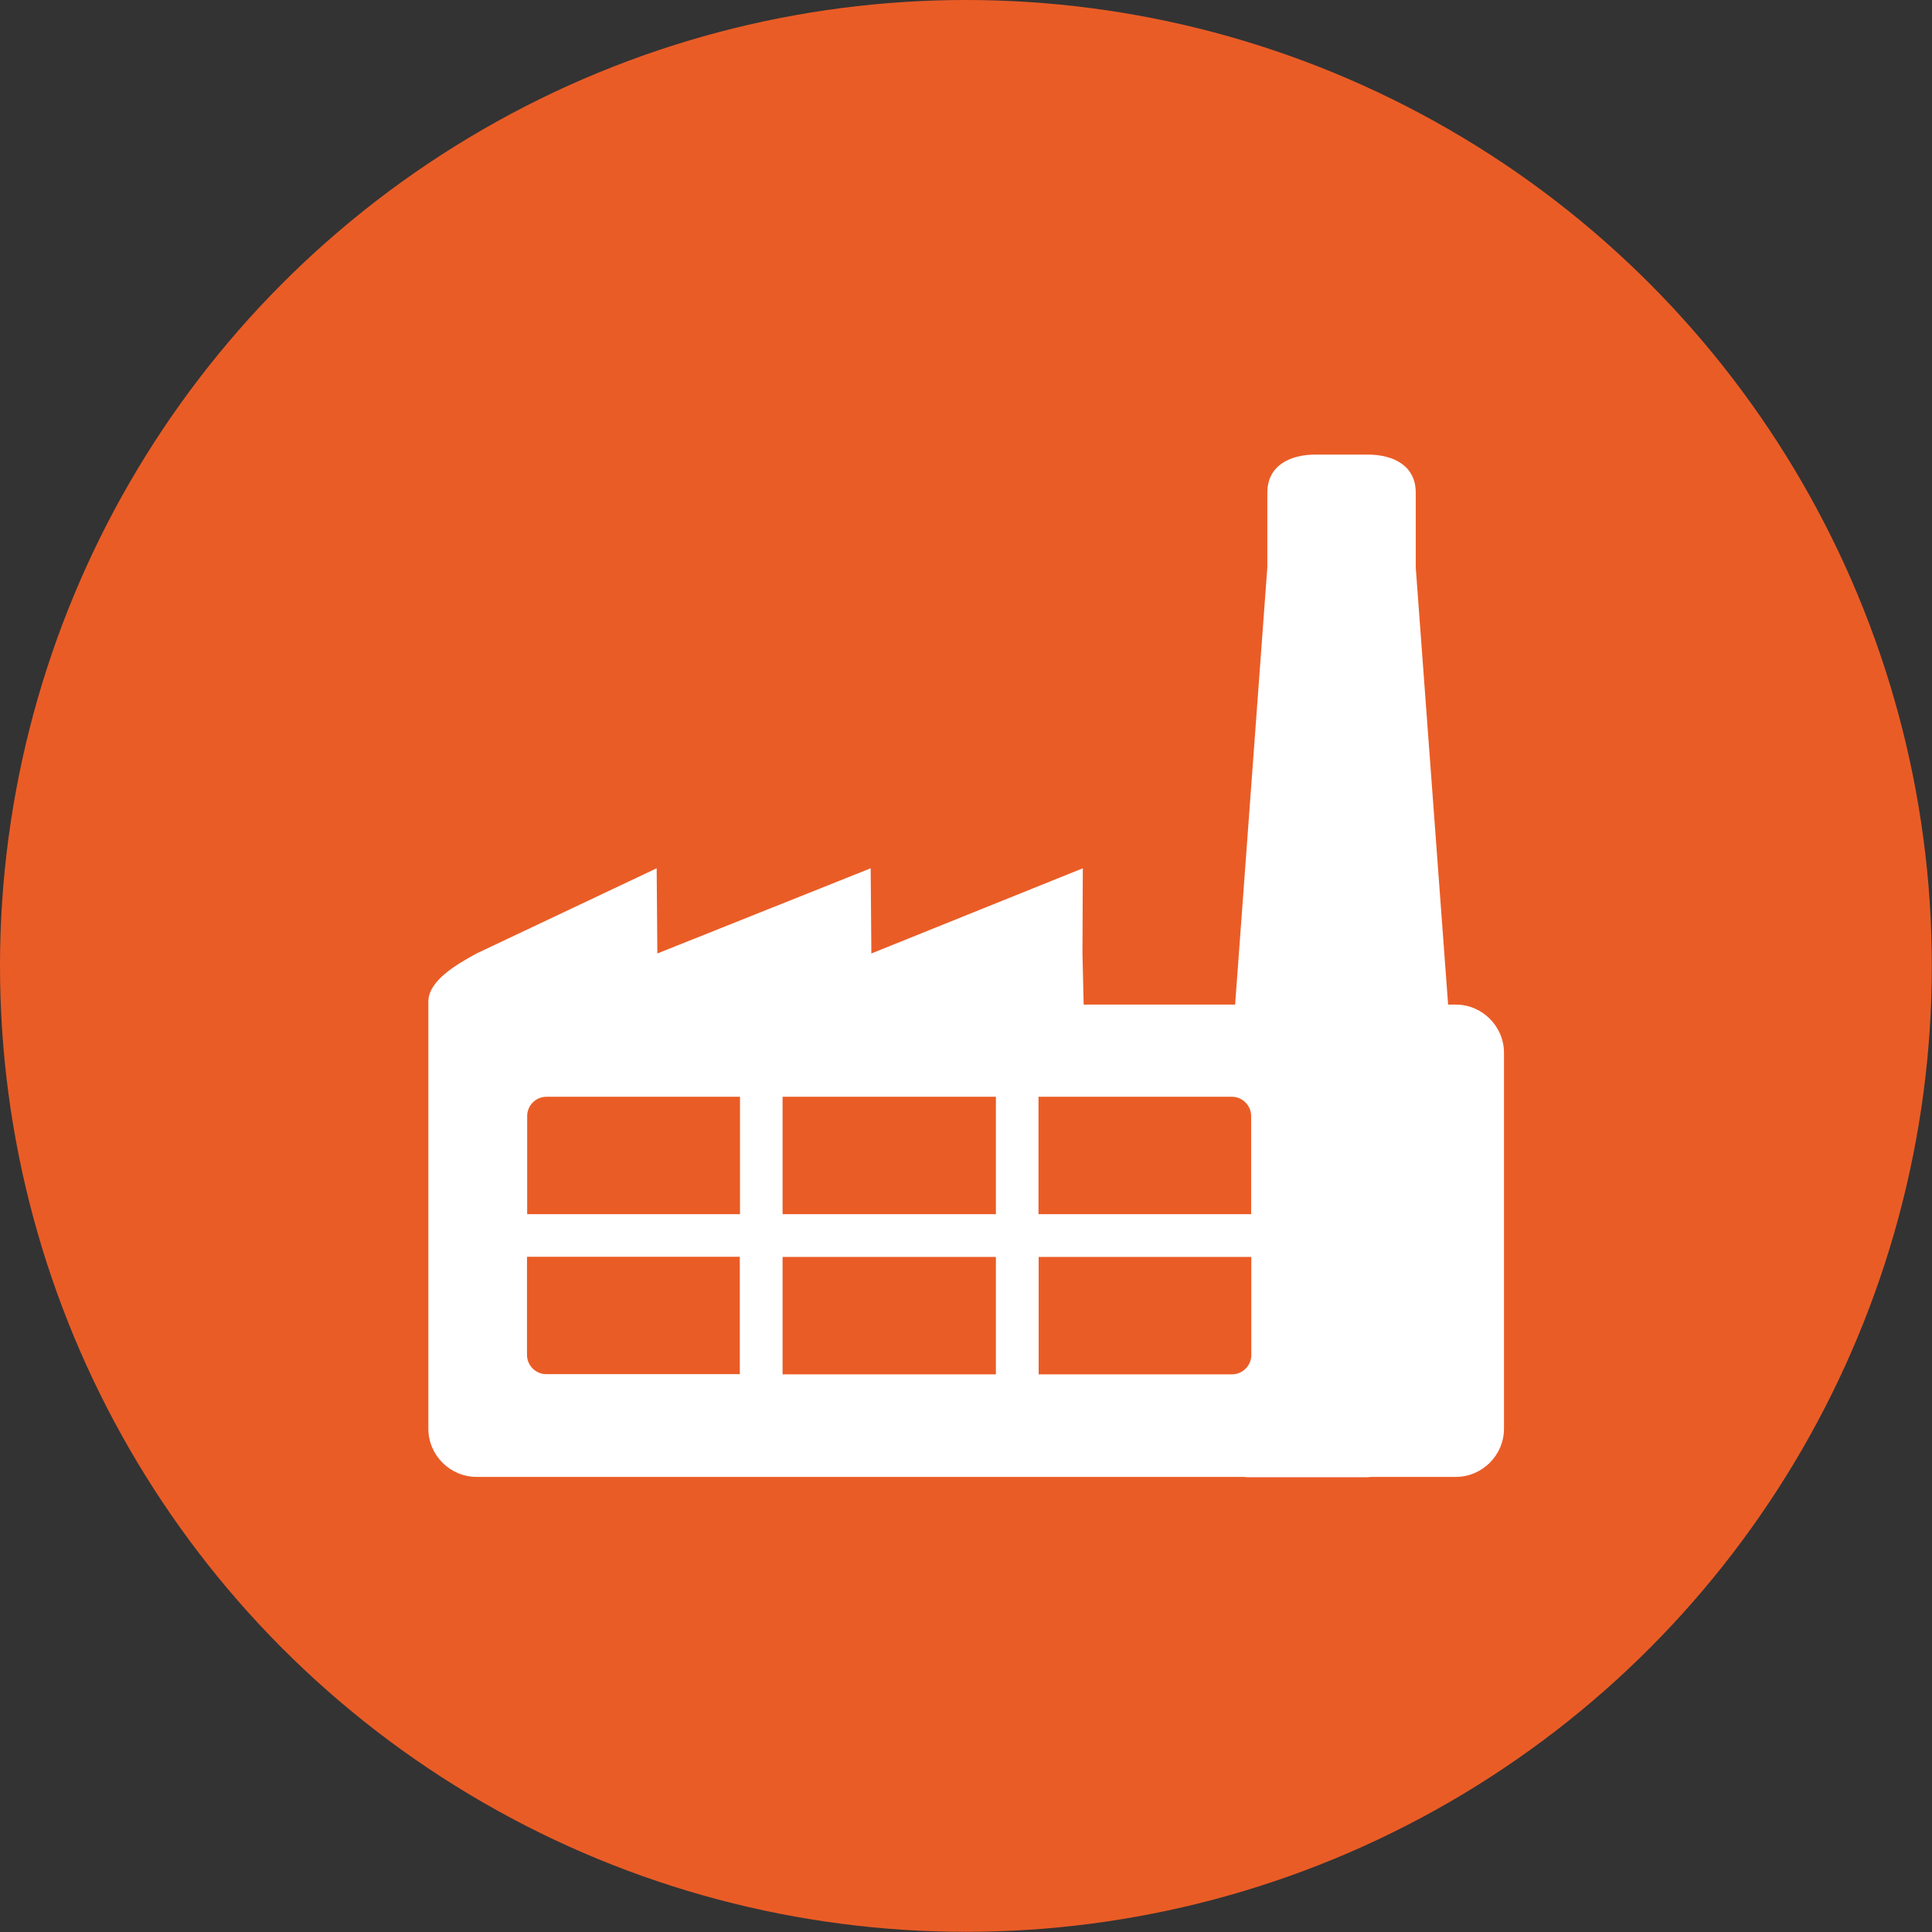
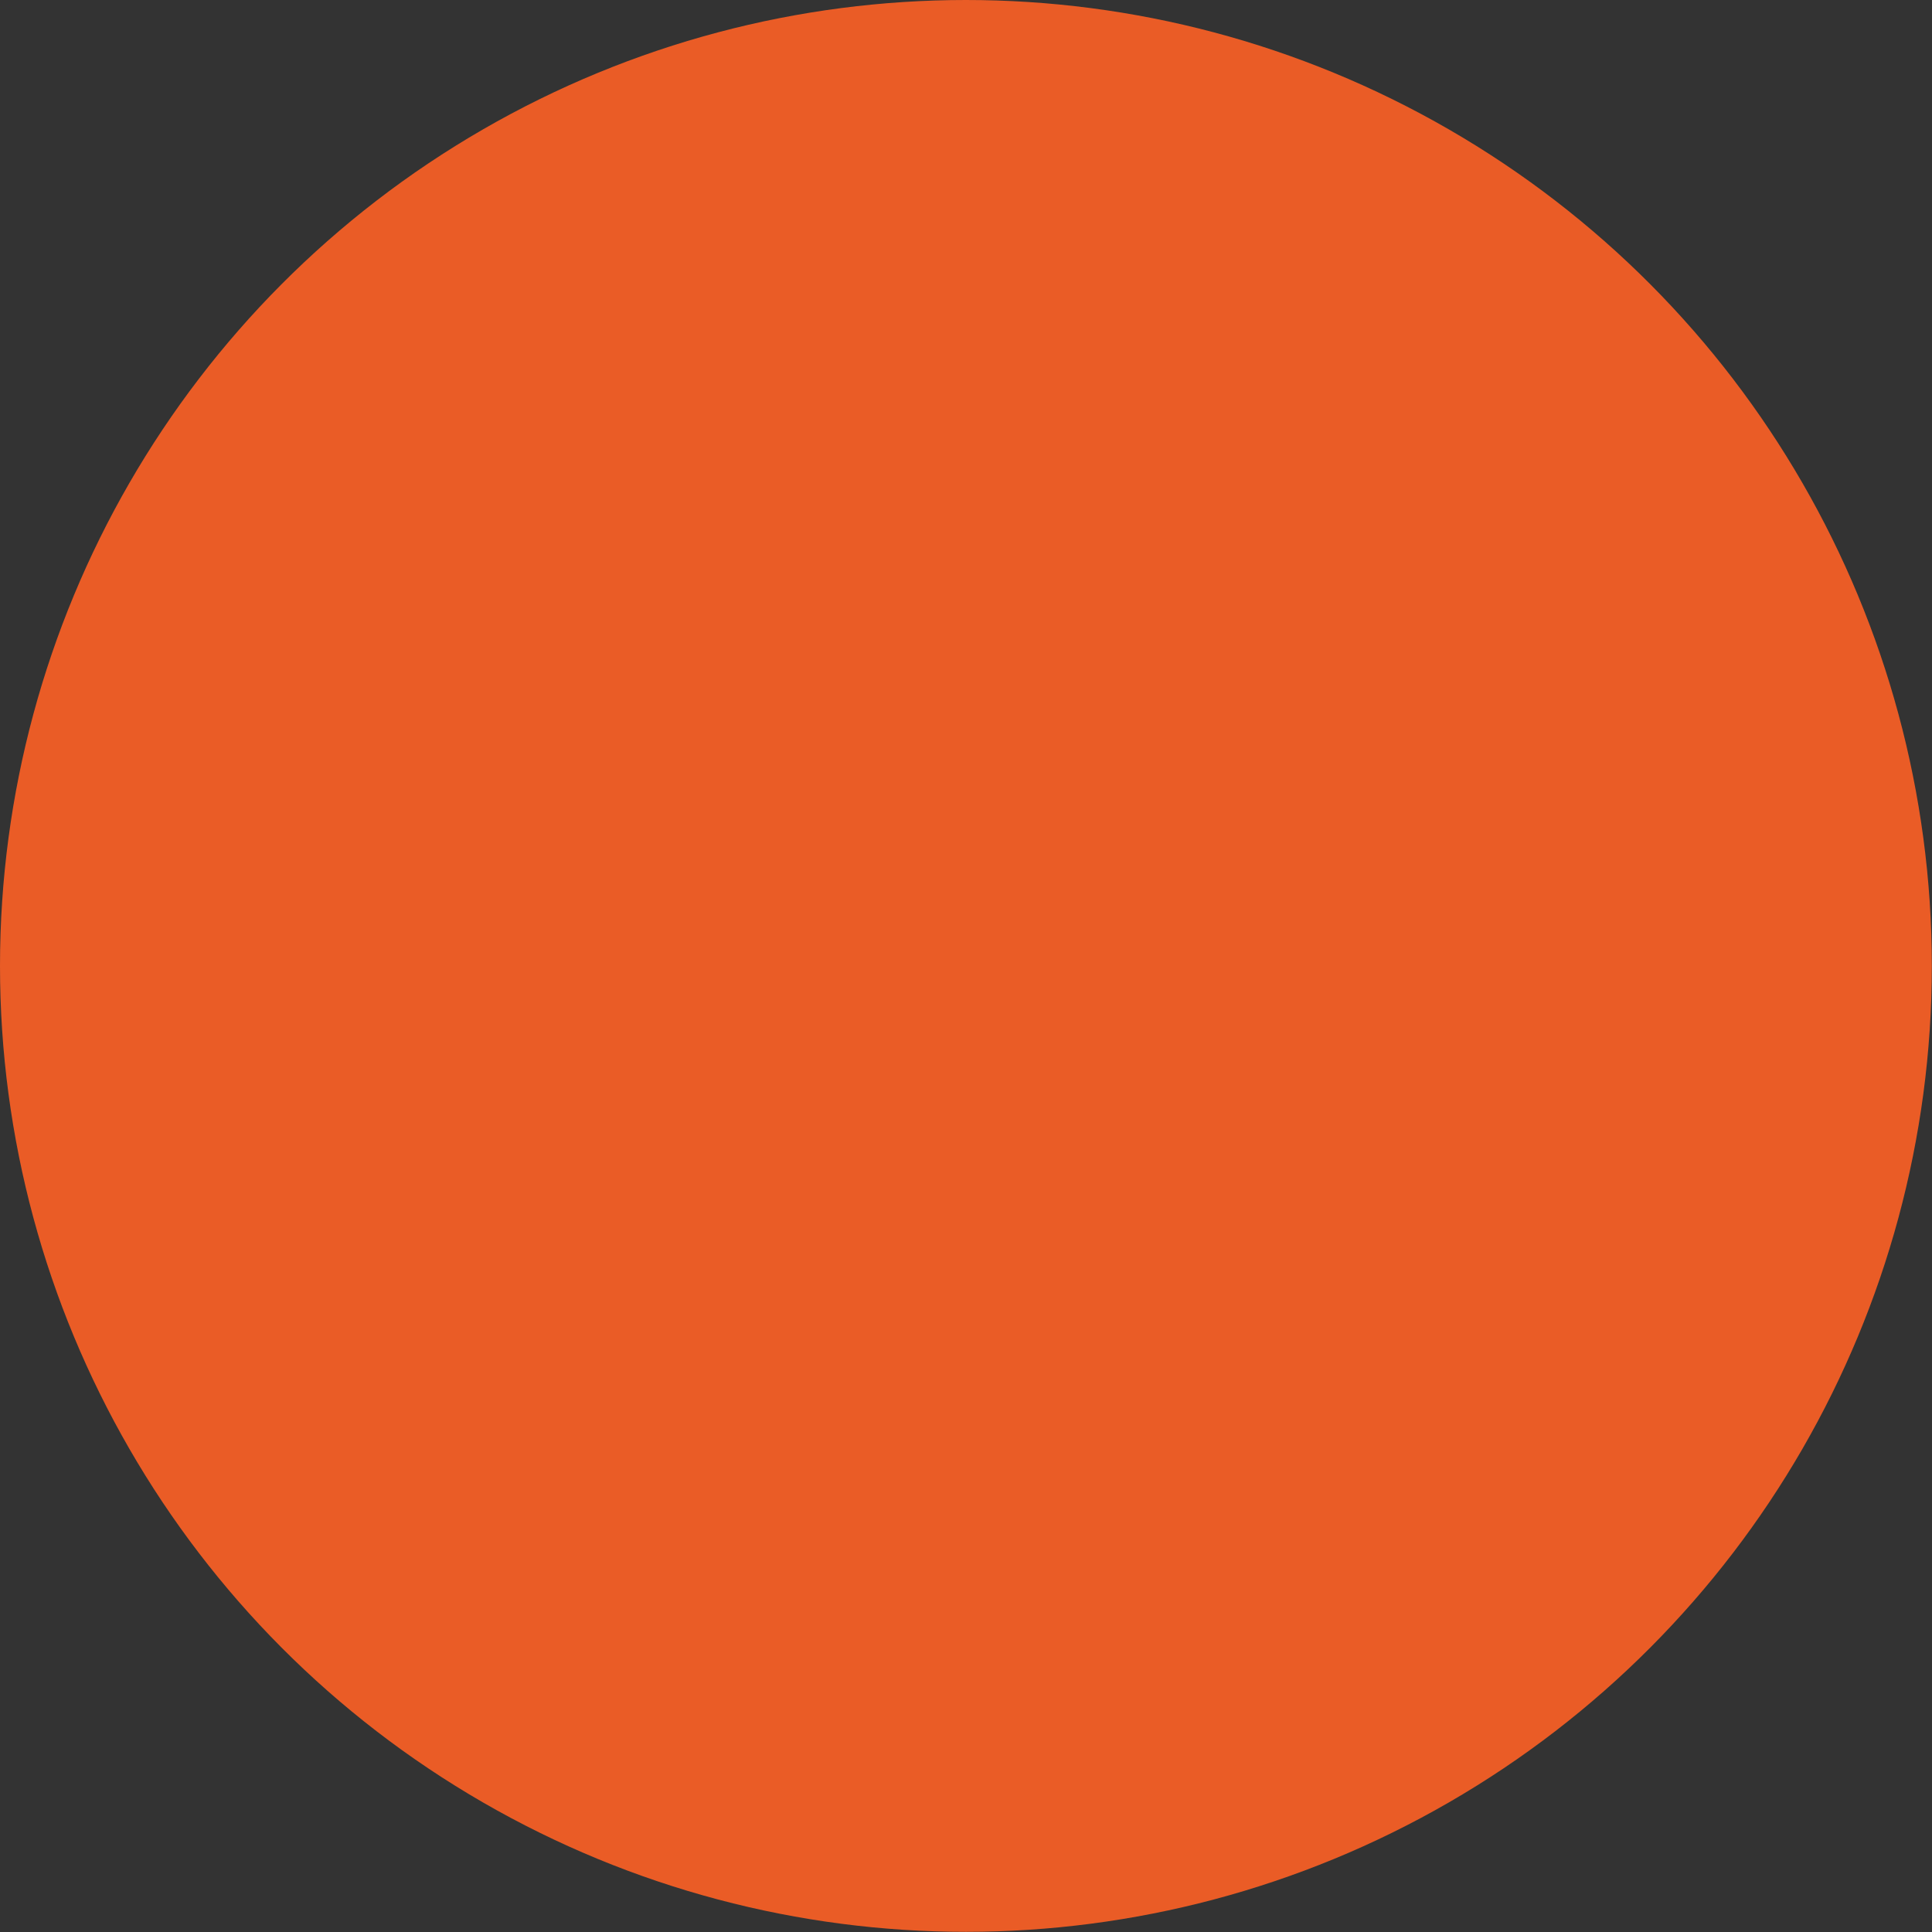
<svg xmlns="http://www.w3.org/2000/svg" id="Ebene_1" data-name="Ebene 1" viewBox="0 0 113.39 113.39">
  <rect x="0" y="0" width="113.39" height="113.39" fill="#333333" stroke="none" />
  <defs>
    <style>
      .cls-1 {
        fill: #fff;
      }

      .cls-2 {
        fill: #ea5c26;
      }
    </style>
  </defs>
  <circle class="cls-2" cx="56.69" cy="56.69" r="56.69" />
-   <path class="cls-1" d="M85.43,58.96h-.44l-1.9-25.66v-4.38c.01-1.56-1.27-2.24-2.82-2.24h-3.06c-1.56,0-2.83.68-2.83,2.24v4.38s-1.89,25.66-1.89,25.66h-8.89l-.07-3,.02-5-12.41,5-.04-5-12.52,5-.04-5-10.57,5c-1.19.65-2.83,1.6-2.83,2.83v25.06c0,1.56,1.28,2.83,2.83,2.83h45.05c.07,0,.13.02.19.02h7.06c.07,0,.13-.02.19-.02h4.98c1.56,0,2.83-1.28,2.83-2.83v-22.06c0-1.56-1.28-2.83-2.83-2.83ZM72.3,64.37c.62,0,1.13.51,1.13,1.13v5.76h-12.48v-6.89h11.34ZM58.45,64.37v6.89h-12.52v-6.89h12.52ZM58.45,80.66h-12.52v-6.89h12.52v6.89ZM32.07,64.37h11.36v6.89h-12.49v-5.76c0-.62.51-1.13,1.13-1.13ZM30.93,79.52v-5.76h12.49v6.89h-11.36c-.62,0-1.13-.51-1.13-1.13ZM72.3,80.66h-11.34v-6.89h12.48v5.76c0,.62-.51,1.13-1.13,1.13Z" />
</svg>